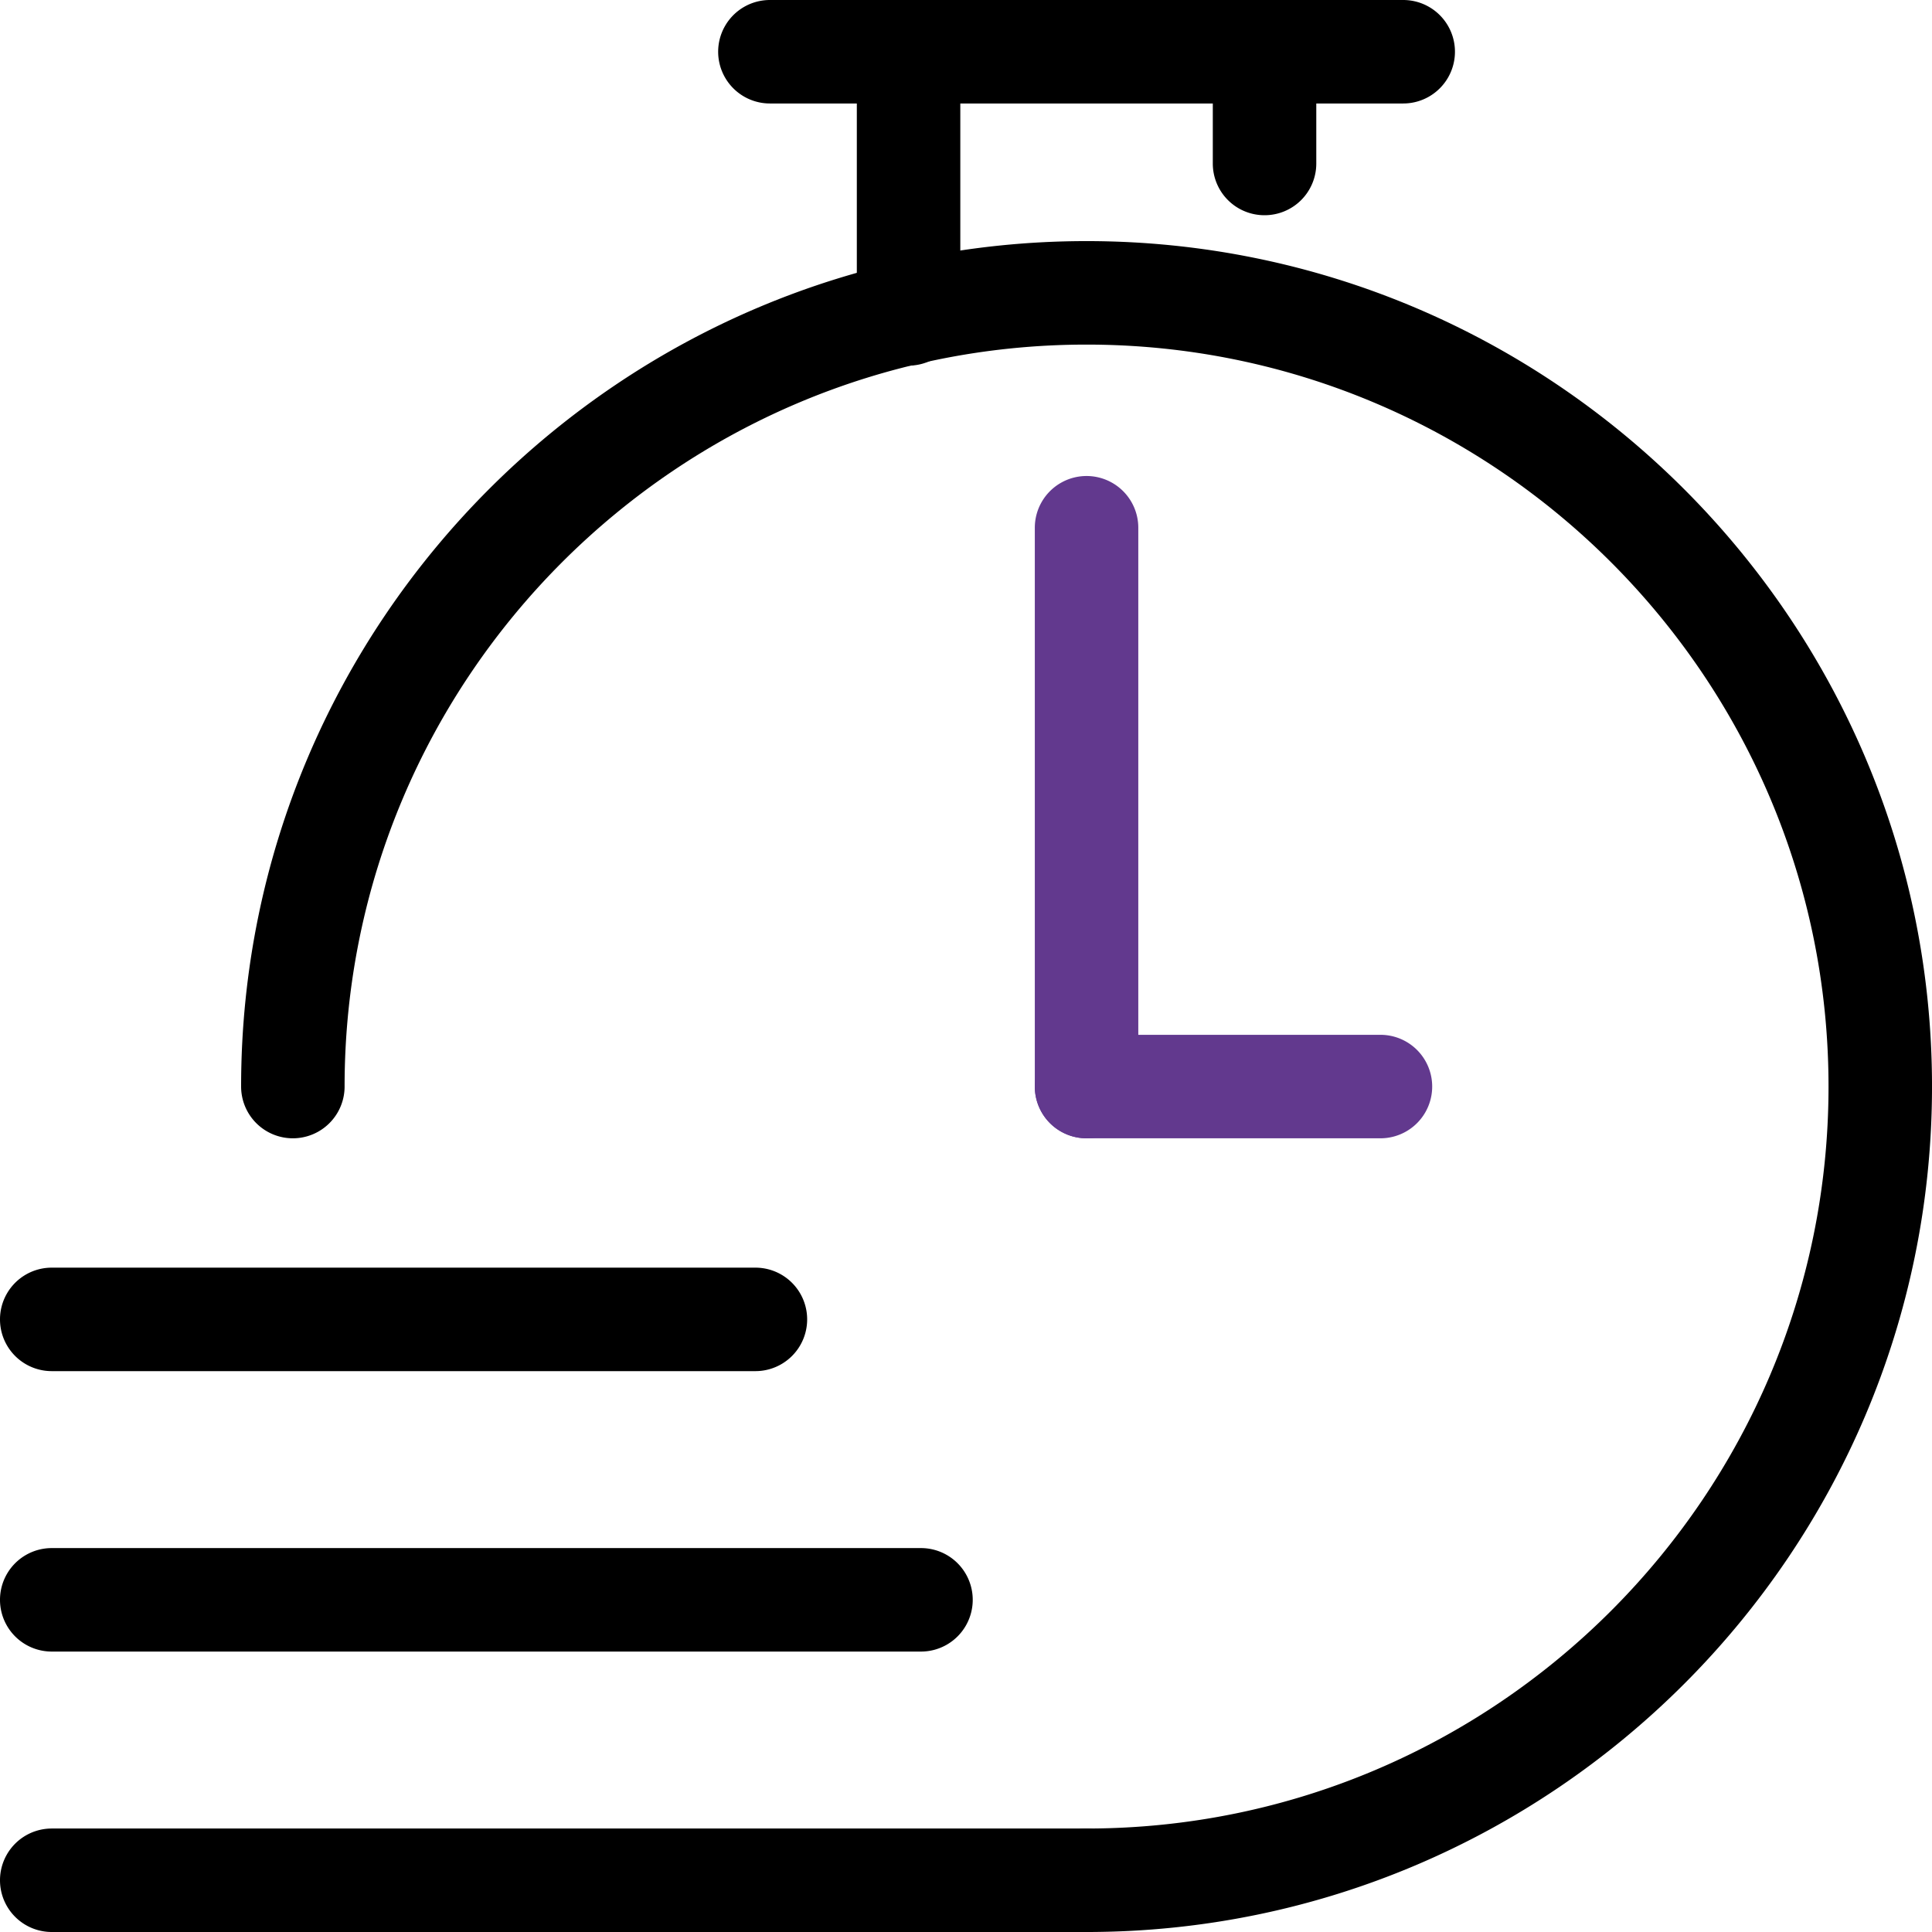
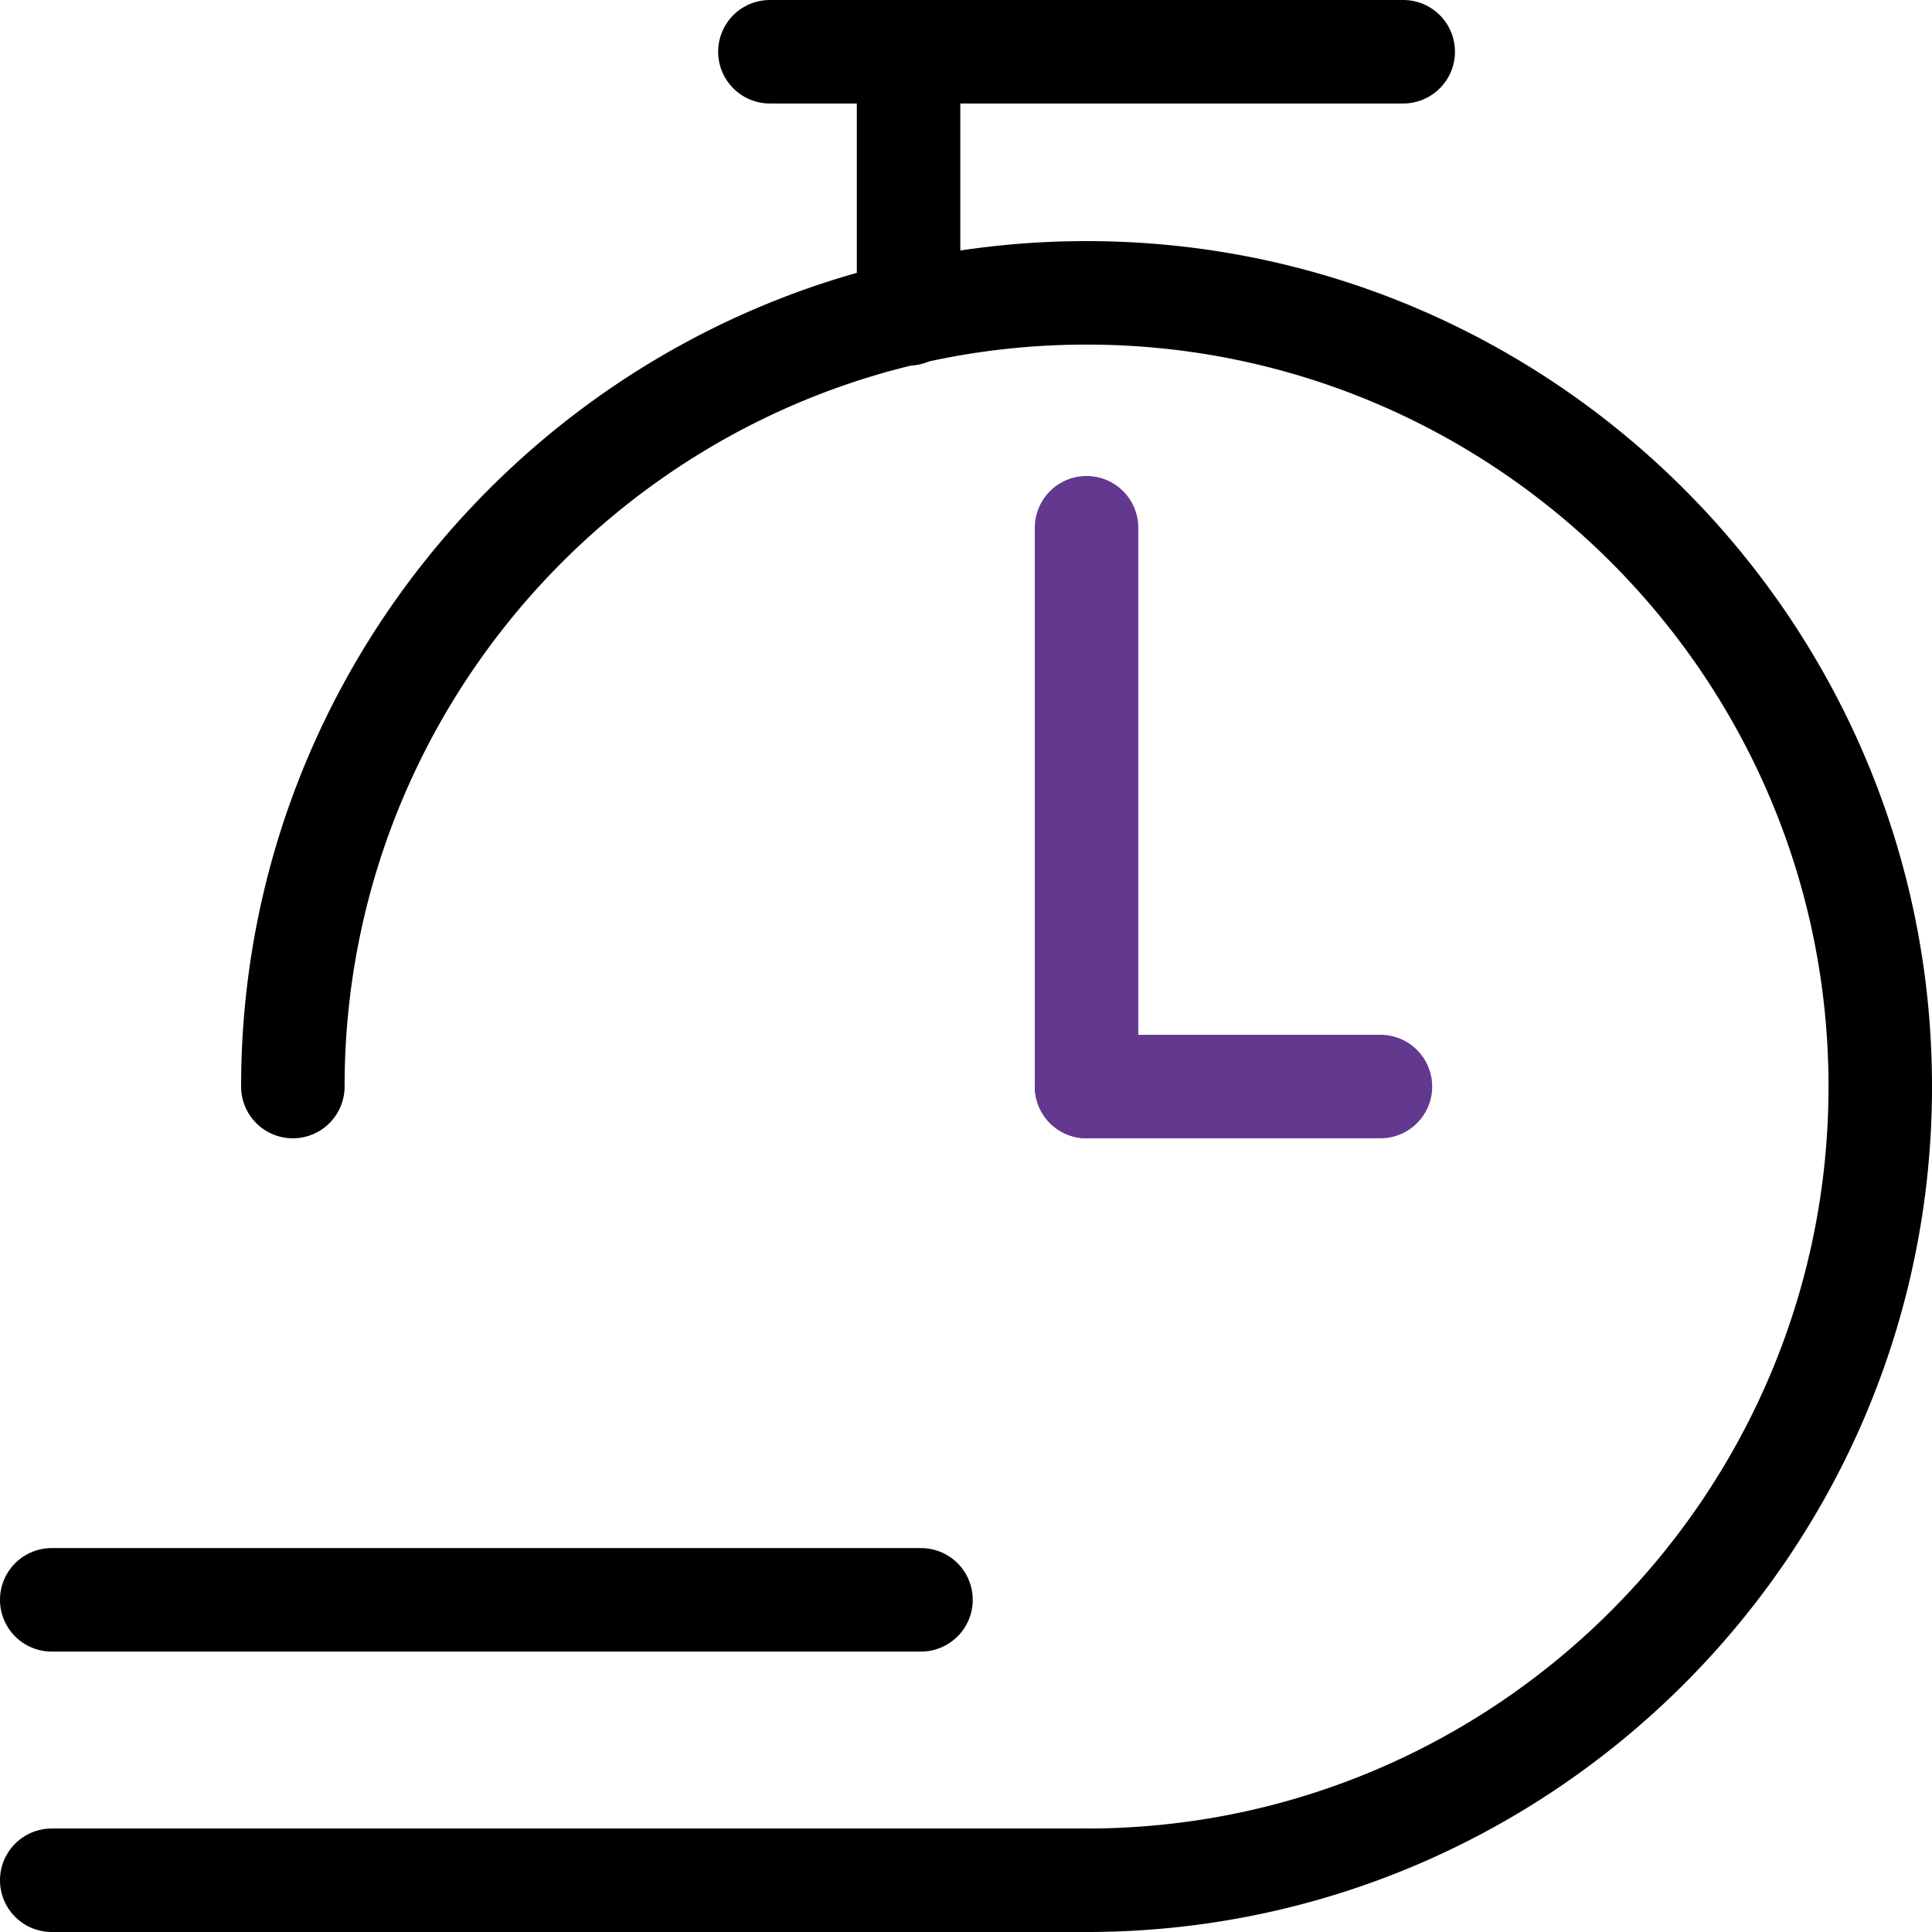
<svg xmlns="http://www.w3.org/2000/svg" width="400.363" height="400.364" viewBox="0 0 400.363 400.364">
  <g id="noun_fast_time_3582064" data-name="noun_fast time_3582064" transform="translate(-18.5 -18.5)">
    <path id="Path_2788" data-name="Path 2788" d="M200.689,375.888a10.722,10.722,0,0,1,0-21.444c84.776,0,153.755-68.979,153.755-153.755S285.465,46.934,200.689,46.934,46.934,115.913,46.934,200.689a10.722,10.722,0,1,1-21.444,0c0-96.57,78.629-175.2,175.2-175.2s175.2,78.629,175.2,175.2S297.26,375.888,200.689,375.888Z" transform="translate(42.975 42.975)" />
    <path id="Path_2789" data-name="Path 2789" d="M181.281,39.944H50.042a10.722,10.722,0,0,1,0-21.444H181.281a10.722,10.722,0,0,1,0,21.444Z" transform="translate(128.003)" />
    <path id="Path_2790" data-name="Path 2790" d="M54.062,94.27A10.708,10.708,0,0,1,43.34,83.547V29.222a10.722,10.722,0,1,1,21.444,0V83.547A10.754,10.754,0,0,1,54.062,94.27Z" transform="translate(152.718)" />
-     <path id="Path_2791" data-name="Path 2791" d="M64.382,63.1A10.708,10.708,0,0,1,53.66,52.382V29.222a10.722,10.722,0,0,1,21.444,0v23.16A10.708,10.708,0,0,1,64.382,63.1Z" transform="translate(216.166)" />
    <path id="Path_2792" data-name="Path 2792" d="M59.222,169.543A10.708,10.708,0,0,1,48.5,158.821V43.022a10.722,10.722,0,0,1,21.444,0v115.8A10.708,10.708,0,0,1,59.222,169.543Z" transform="translate(184.442 84.843)" fill="#62398e" />
    <path id="Path_2793" data-name="Path 2793" d="M120.124,69.944h-60.9a10.722,10.722,0,0,1,0-21.444h60.9a10.722,10.722,0,1,1,0,21.444Z" transform="translate(184.442 184.442)" fill="#62398e" />
    <path id="Path_2794" data-name="Path 2794" d="M243.664,92.954H29.222a10.722,10.722,0,0,1,0-21.444H243.664a10.722,10.722,0,1,1,0,21.444Z" transform="translate(0 325.909)" />
    <path id="Path_2795" data-name="Path 2795" d="M209.354,84.824H29.222a10.722,10.722,0,0,1,0-21.444H209.354a10.722,10.722,0,1,1,0,21.444Z" transform="translate(0 275.925)" />
-     <path id="Path_2796" data-name="Path 2796" d="M175.043,76.694H29.222a10.722,10.722,0,0,1,0-21.444H175.043a10.722,10.722,0,0,1,0,21.444Z" transform="translate(0 225.942)" />
  </g>
</svg>